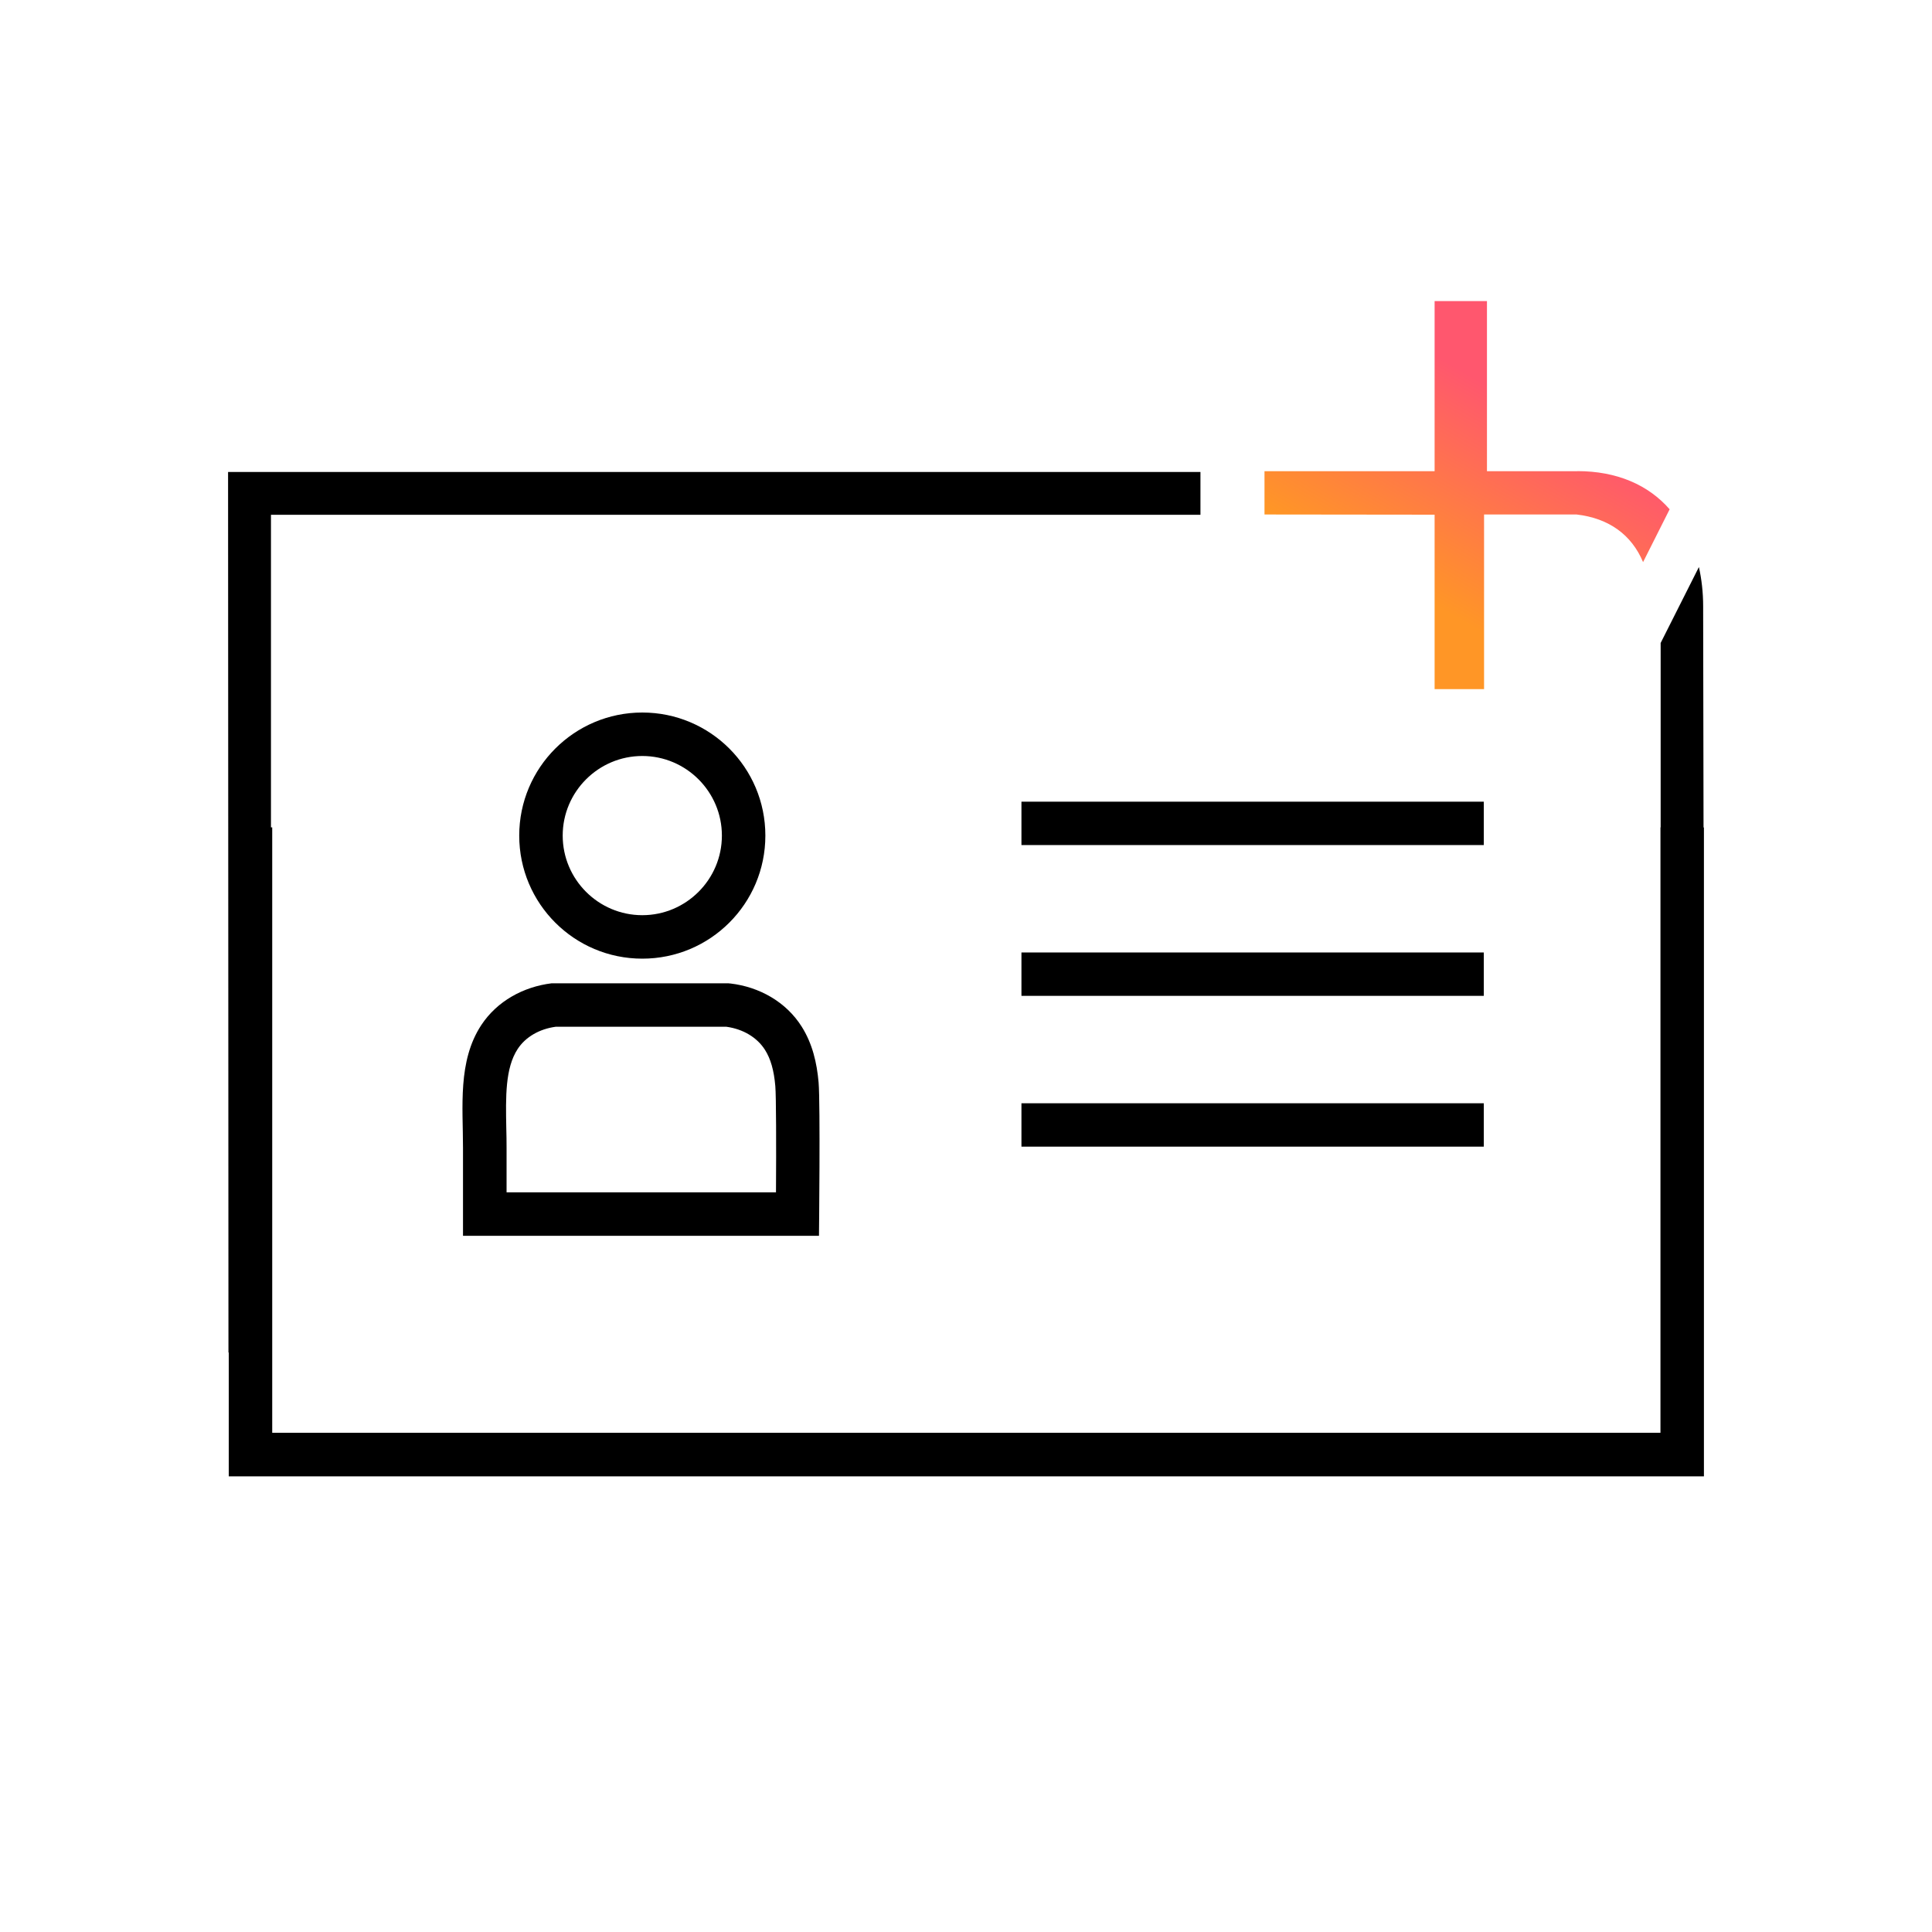
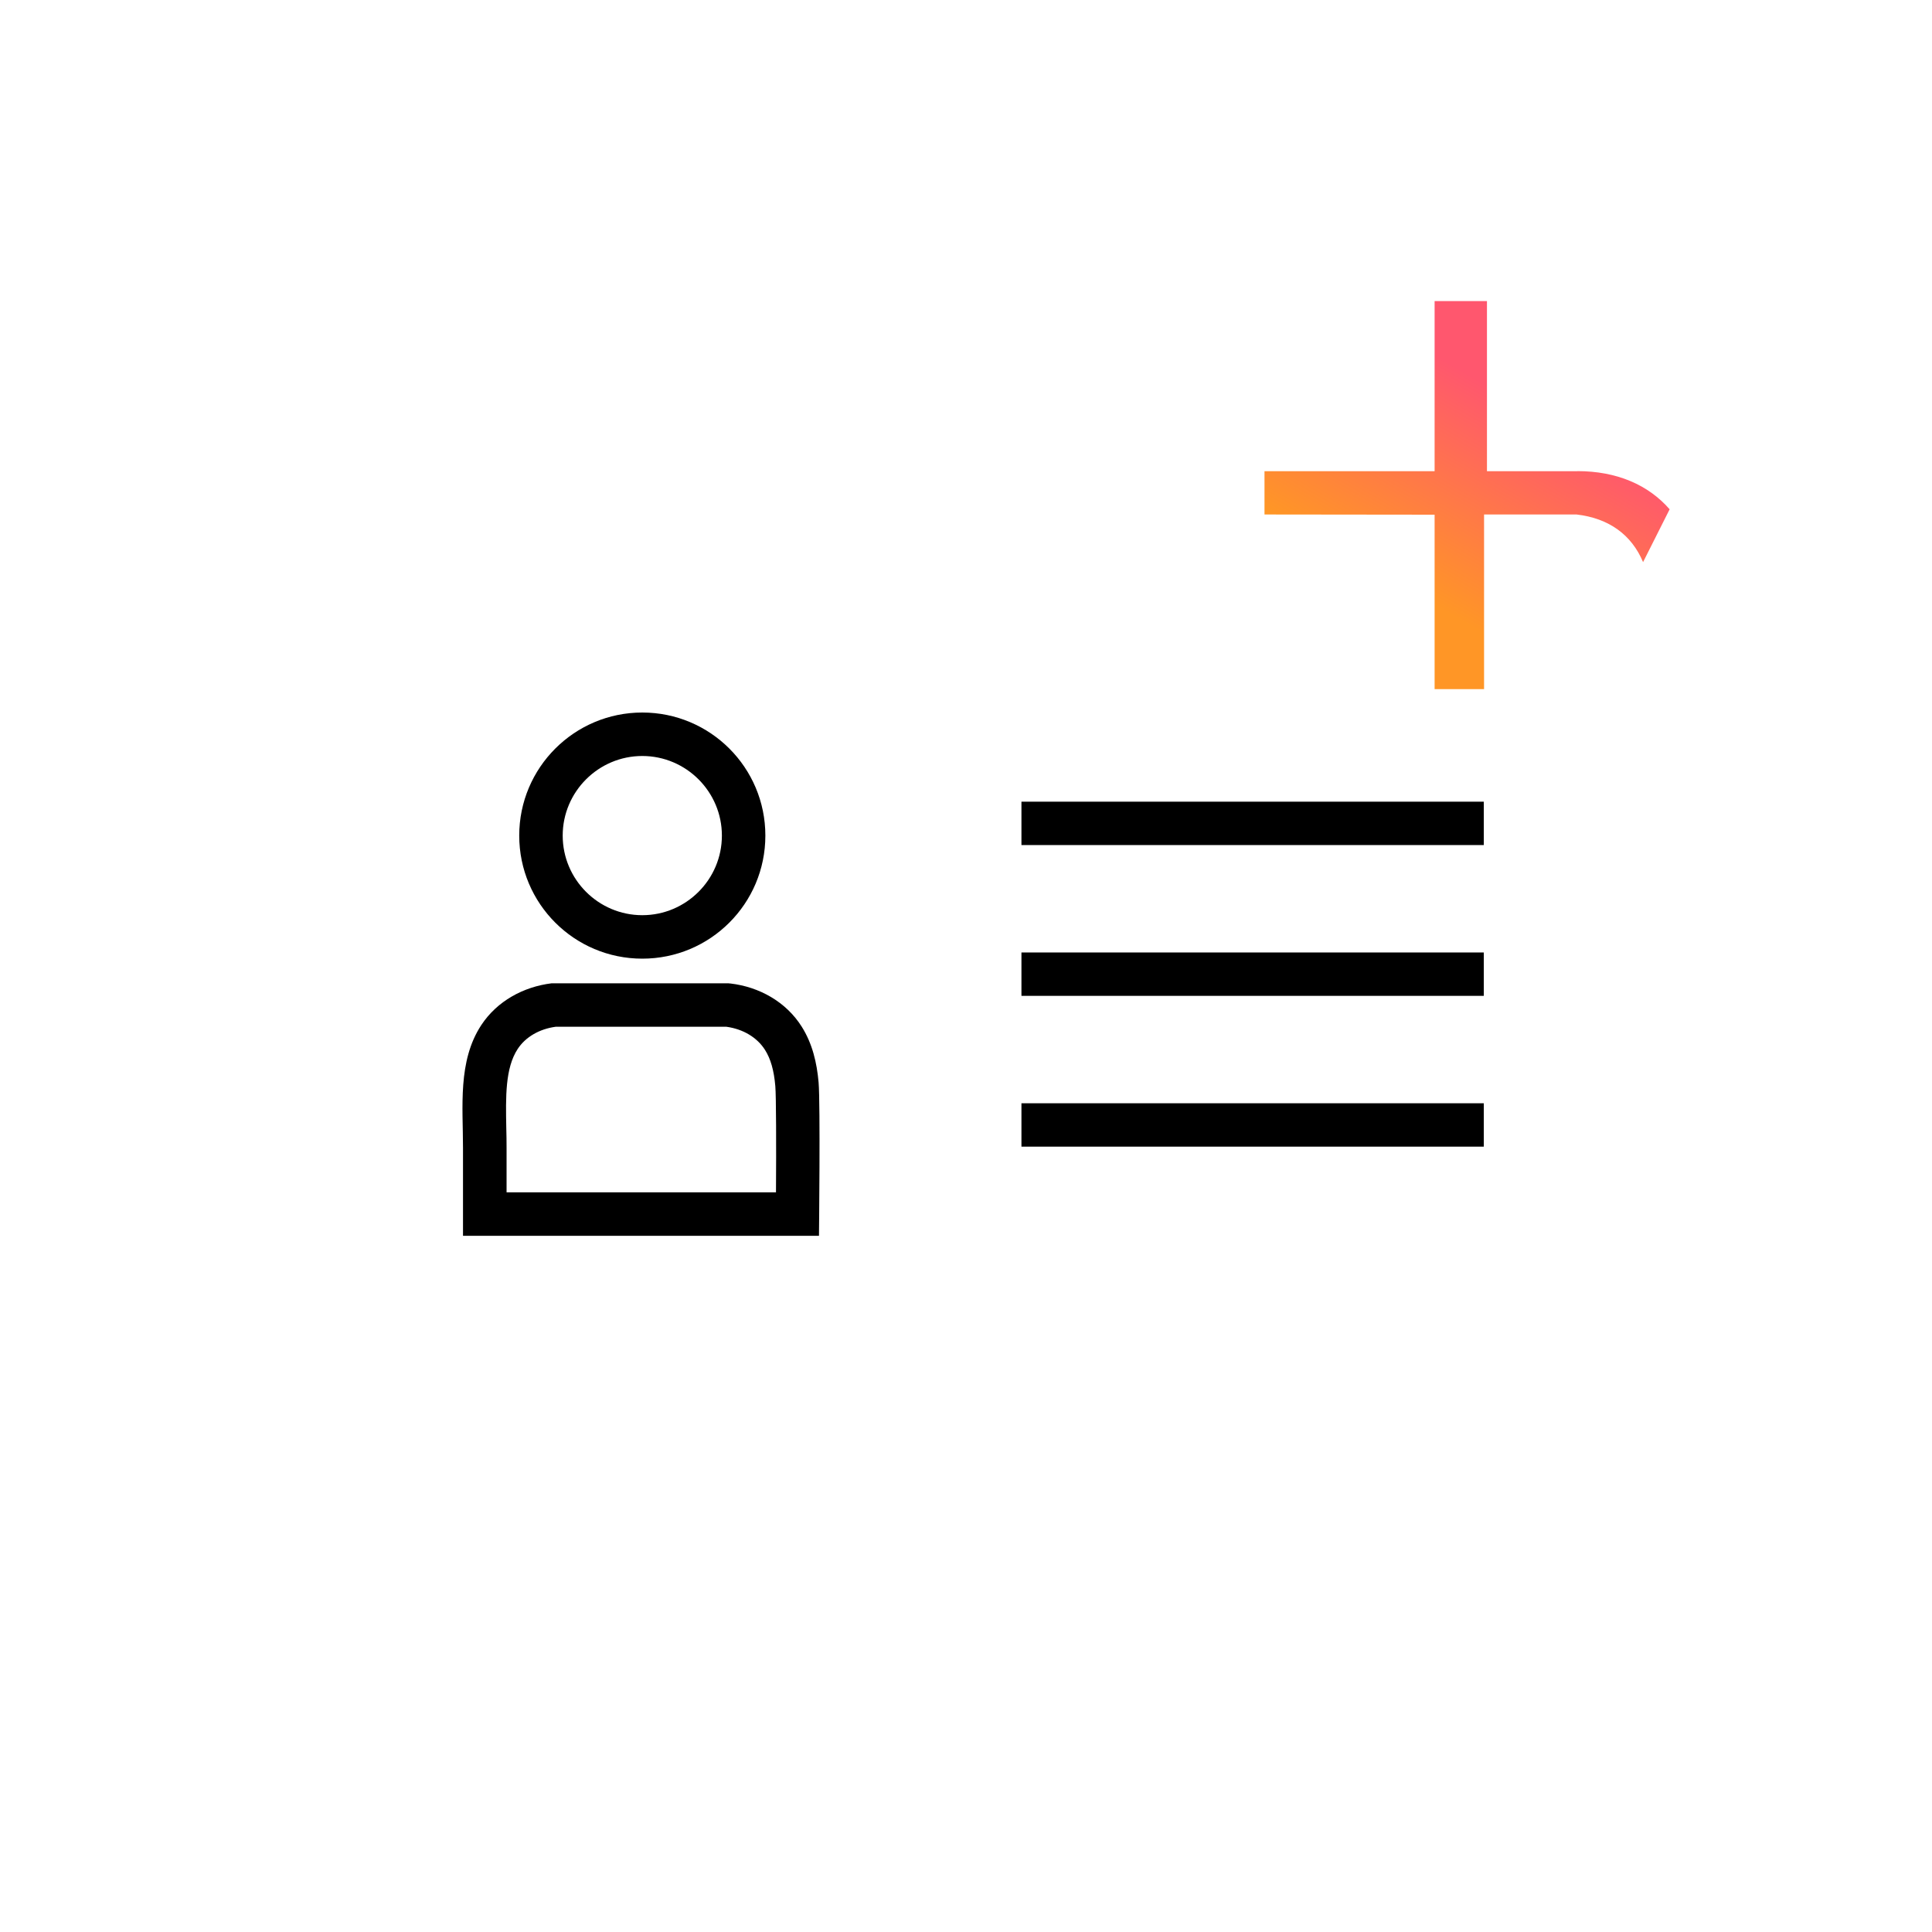
<svg xmlns="http://www.w3.org/2000/svg" id="Layer_1" viewBox="0 0 200 200">
  <defs>
    <style>.cls-1{fill:url(#linear-gradient);}</style>
    <linearGradient id="linear-gradient" x1="142.27" y1="67.74" x2="161.02" y2="35.26" gradientTransform="matrix(1, 0, 0, 1, 0, 0)" gradientUnits="userSpaceOnUse">
      <stop offset=".2" stop-color="#ff9626" />
      <stop offset=".8" stop-color="#ff576e" />
    </linearGradient>
  </defs>
  <path class="cls-1" d="M163.29,48.78h-9.36V31.17h-5.42v17.61h-17.61v4.48l17.61,.02v18.06h5.12v-18.08h9.58c3.35,.39,5.69,2.1,6.88,4.93l2.52-5.01,.23-.46c-2.21-2.53-5.47-3.95-9.55-3.95Z" />
  <g>
    <rect x="105.74" y="98.6" width="47.86" height="4.49" />
    <rect x="105.74" y="114.21" width="47.86" height="4.49" />
    <rect x="105.74" y="82.99" width="47.86" height="4.49" />
  </g>
  <g>
    <path d="M75.2,106.29c1.73,.24,3.17,1.1,3.99,2.39,.59,.93,.93,2.12,1.07,3.75,.09,1.06,.1,6.17,.07,11h-27.89v-4.6c0-.69-.01-1.39-.03-2.1-.06-3.17-.12-6.16,1.18-8.14,.81-1.24,2.24-2.07,3.93-2.3h17.69m.27-4.5h-18.37c-2.93,.36-5.65,1.84-7.29,4.33-2.45,3.73-1.89,8.47-1.89,12.71v9.1h36.85s.15-13.64-.04-15.89c-.18-2.03-.64-4-1.74-5.75-1.62-2.58-4.4-4.13-7.39-4.48h-.13Z" />
    <path d="M66.49,78.26c4.54,0,8.24,3.7,8.24,8.24s-3.7,8.24-8.24,8.24-8.24-3.7-8.24-8.24,3.7-8.24,8.24-8.24m0-4.5c-7.03,0-12.74,5.7-12.74,12.74s5.7,12.74,12.74,12.74,12.74-5.7,12.74-12.74-5.7-12.74-12.74-12.74h0Z" />
  </g>
-   <path d="M176.35,85.66l-.04-22.44v-.44c0-1.46-.16-2.82-.44-4.08l-3.96,7.86v19.09h-.02v62.67H28.18v-62.67h-.13V53.29H124.27v-4.43H23.61l.04,91.16,.03-.02v12.83H176.39V85.66h-.04Z" />
</svg>